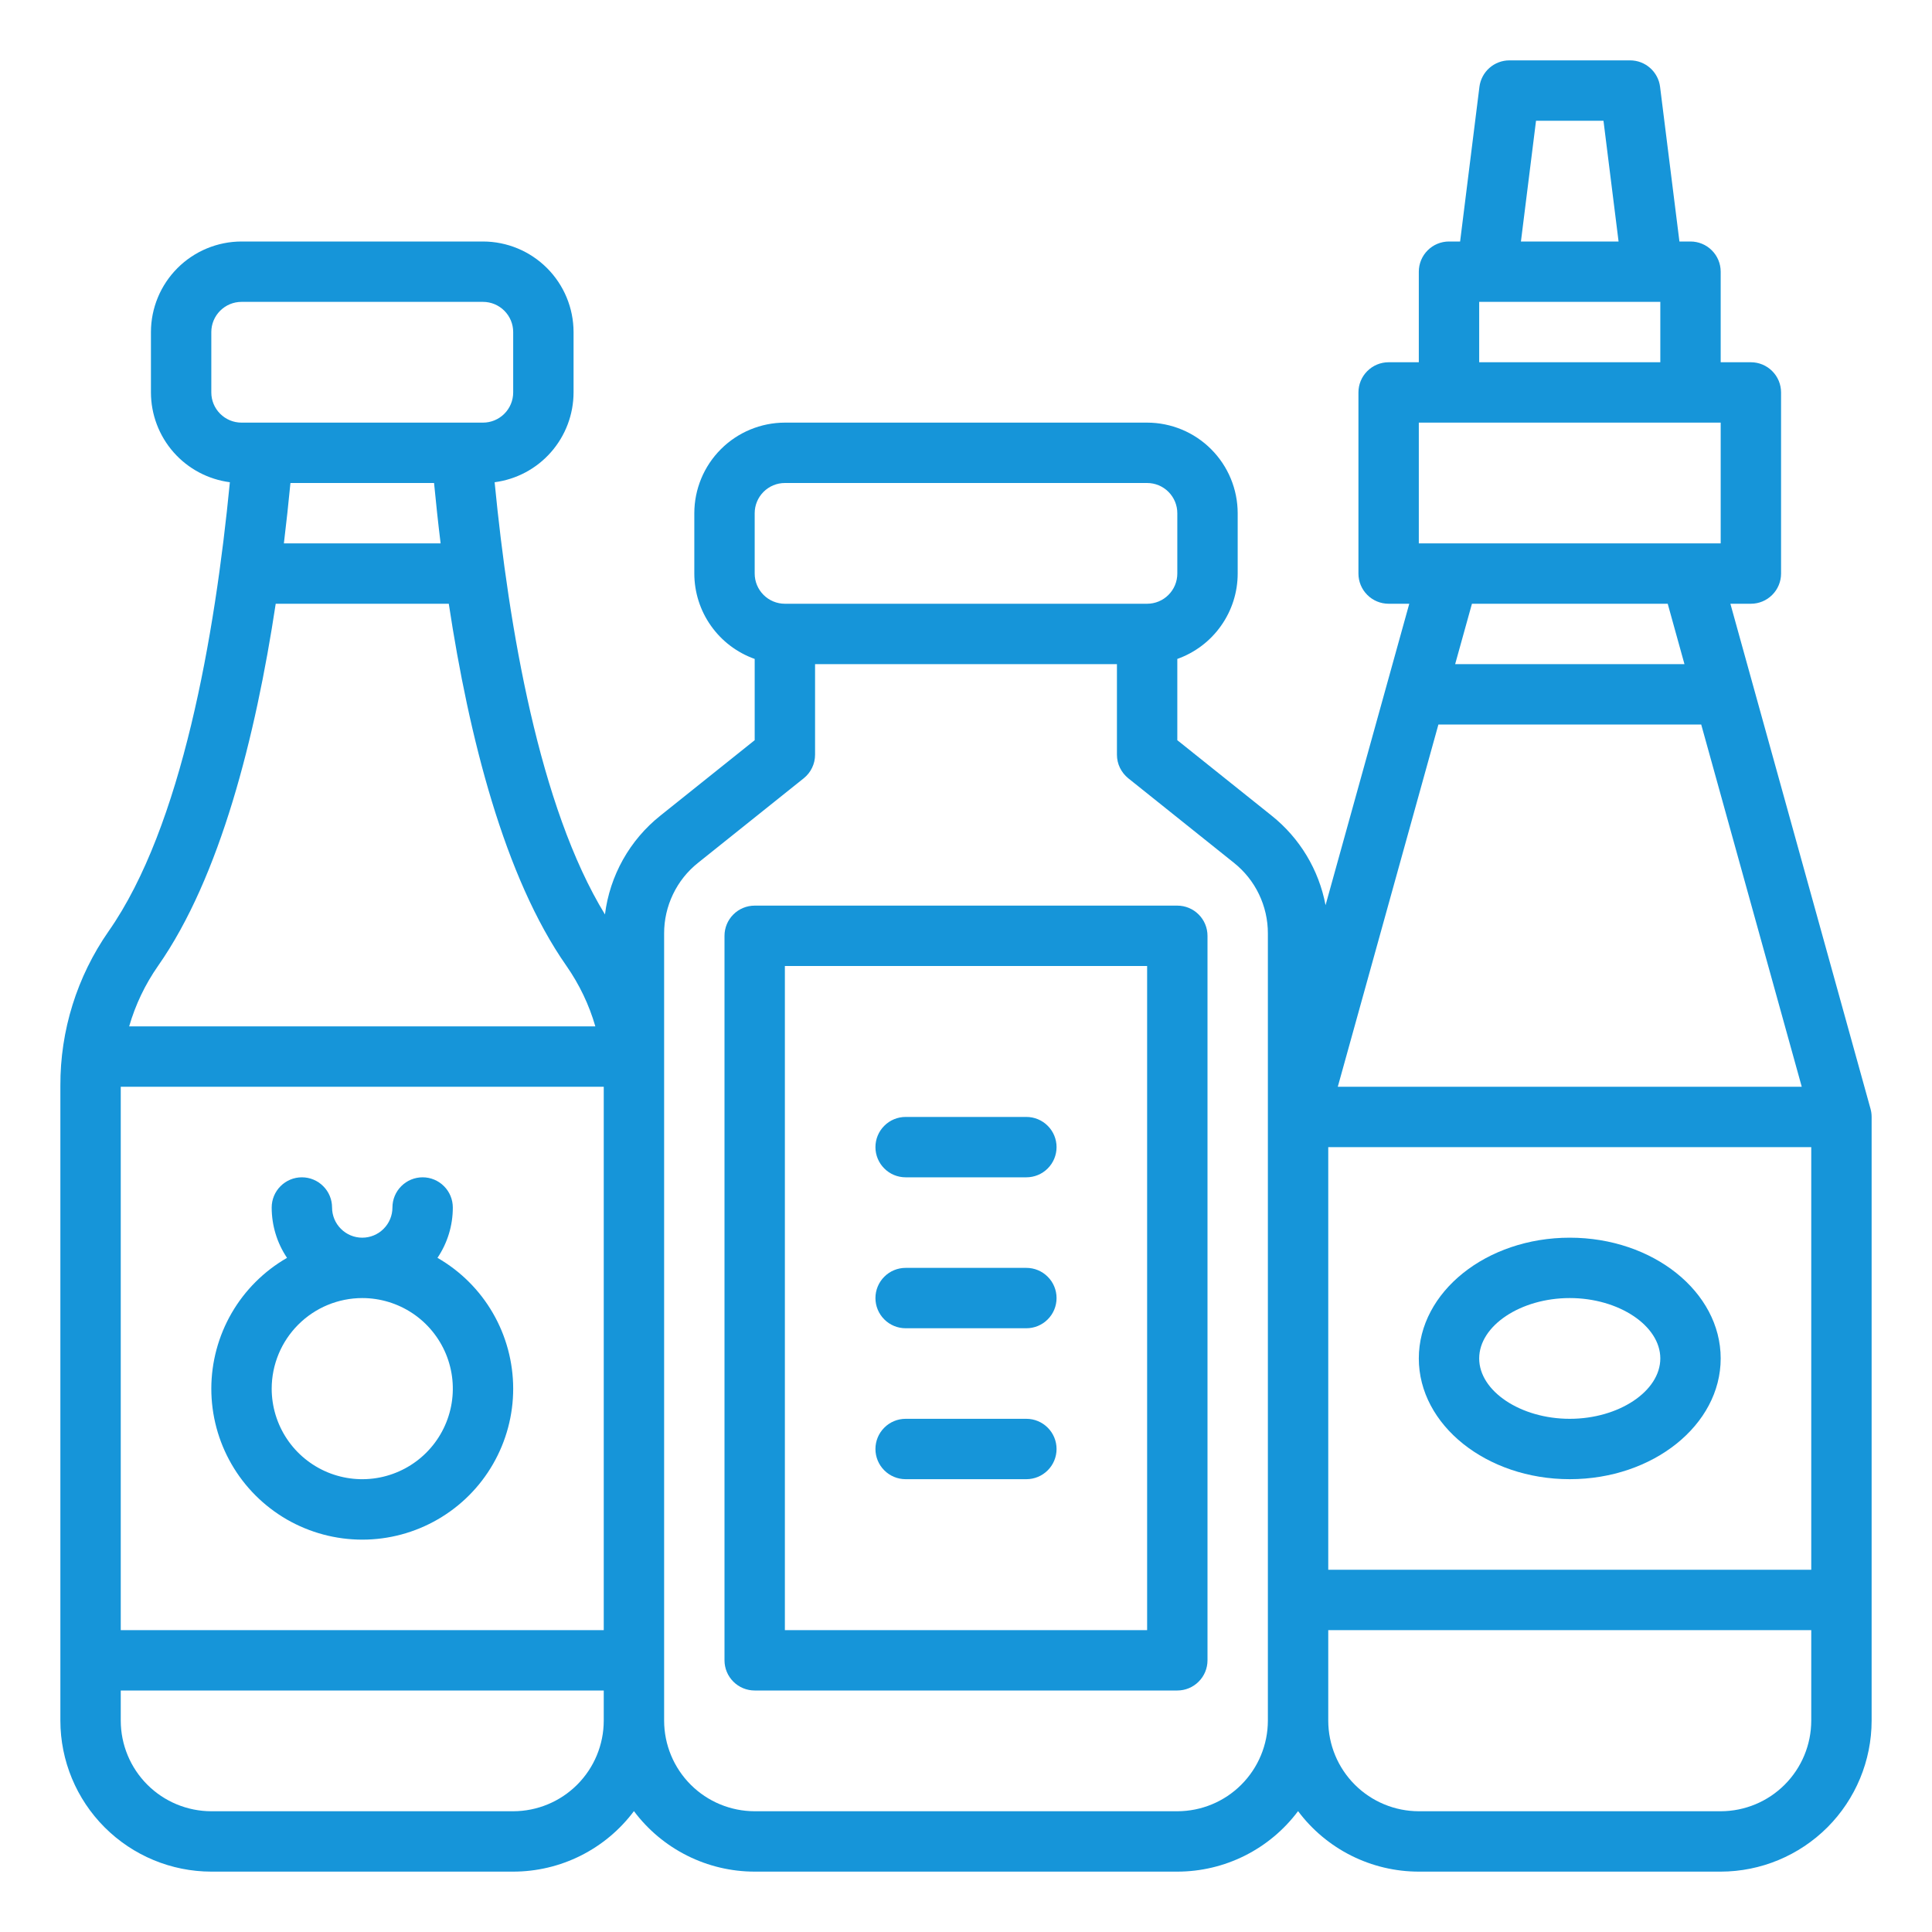
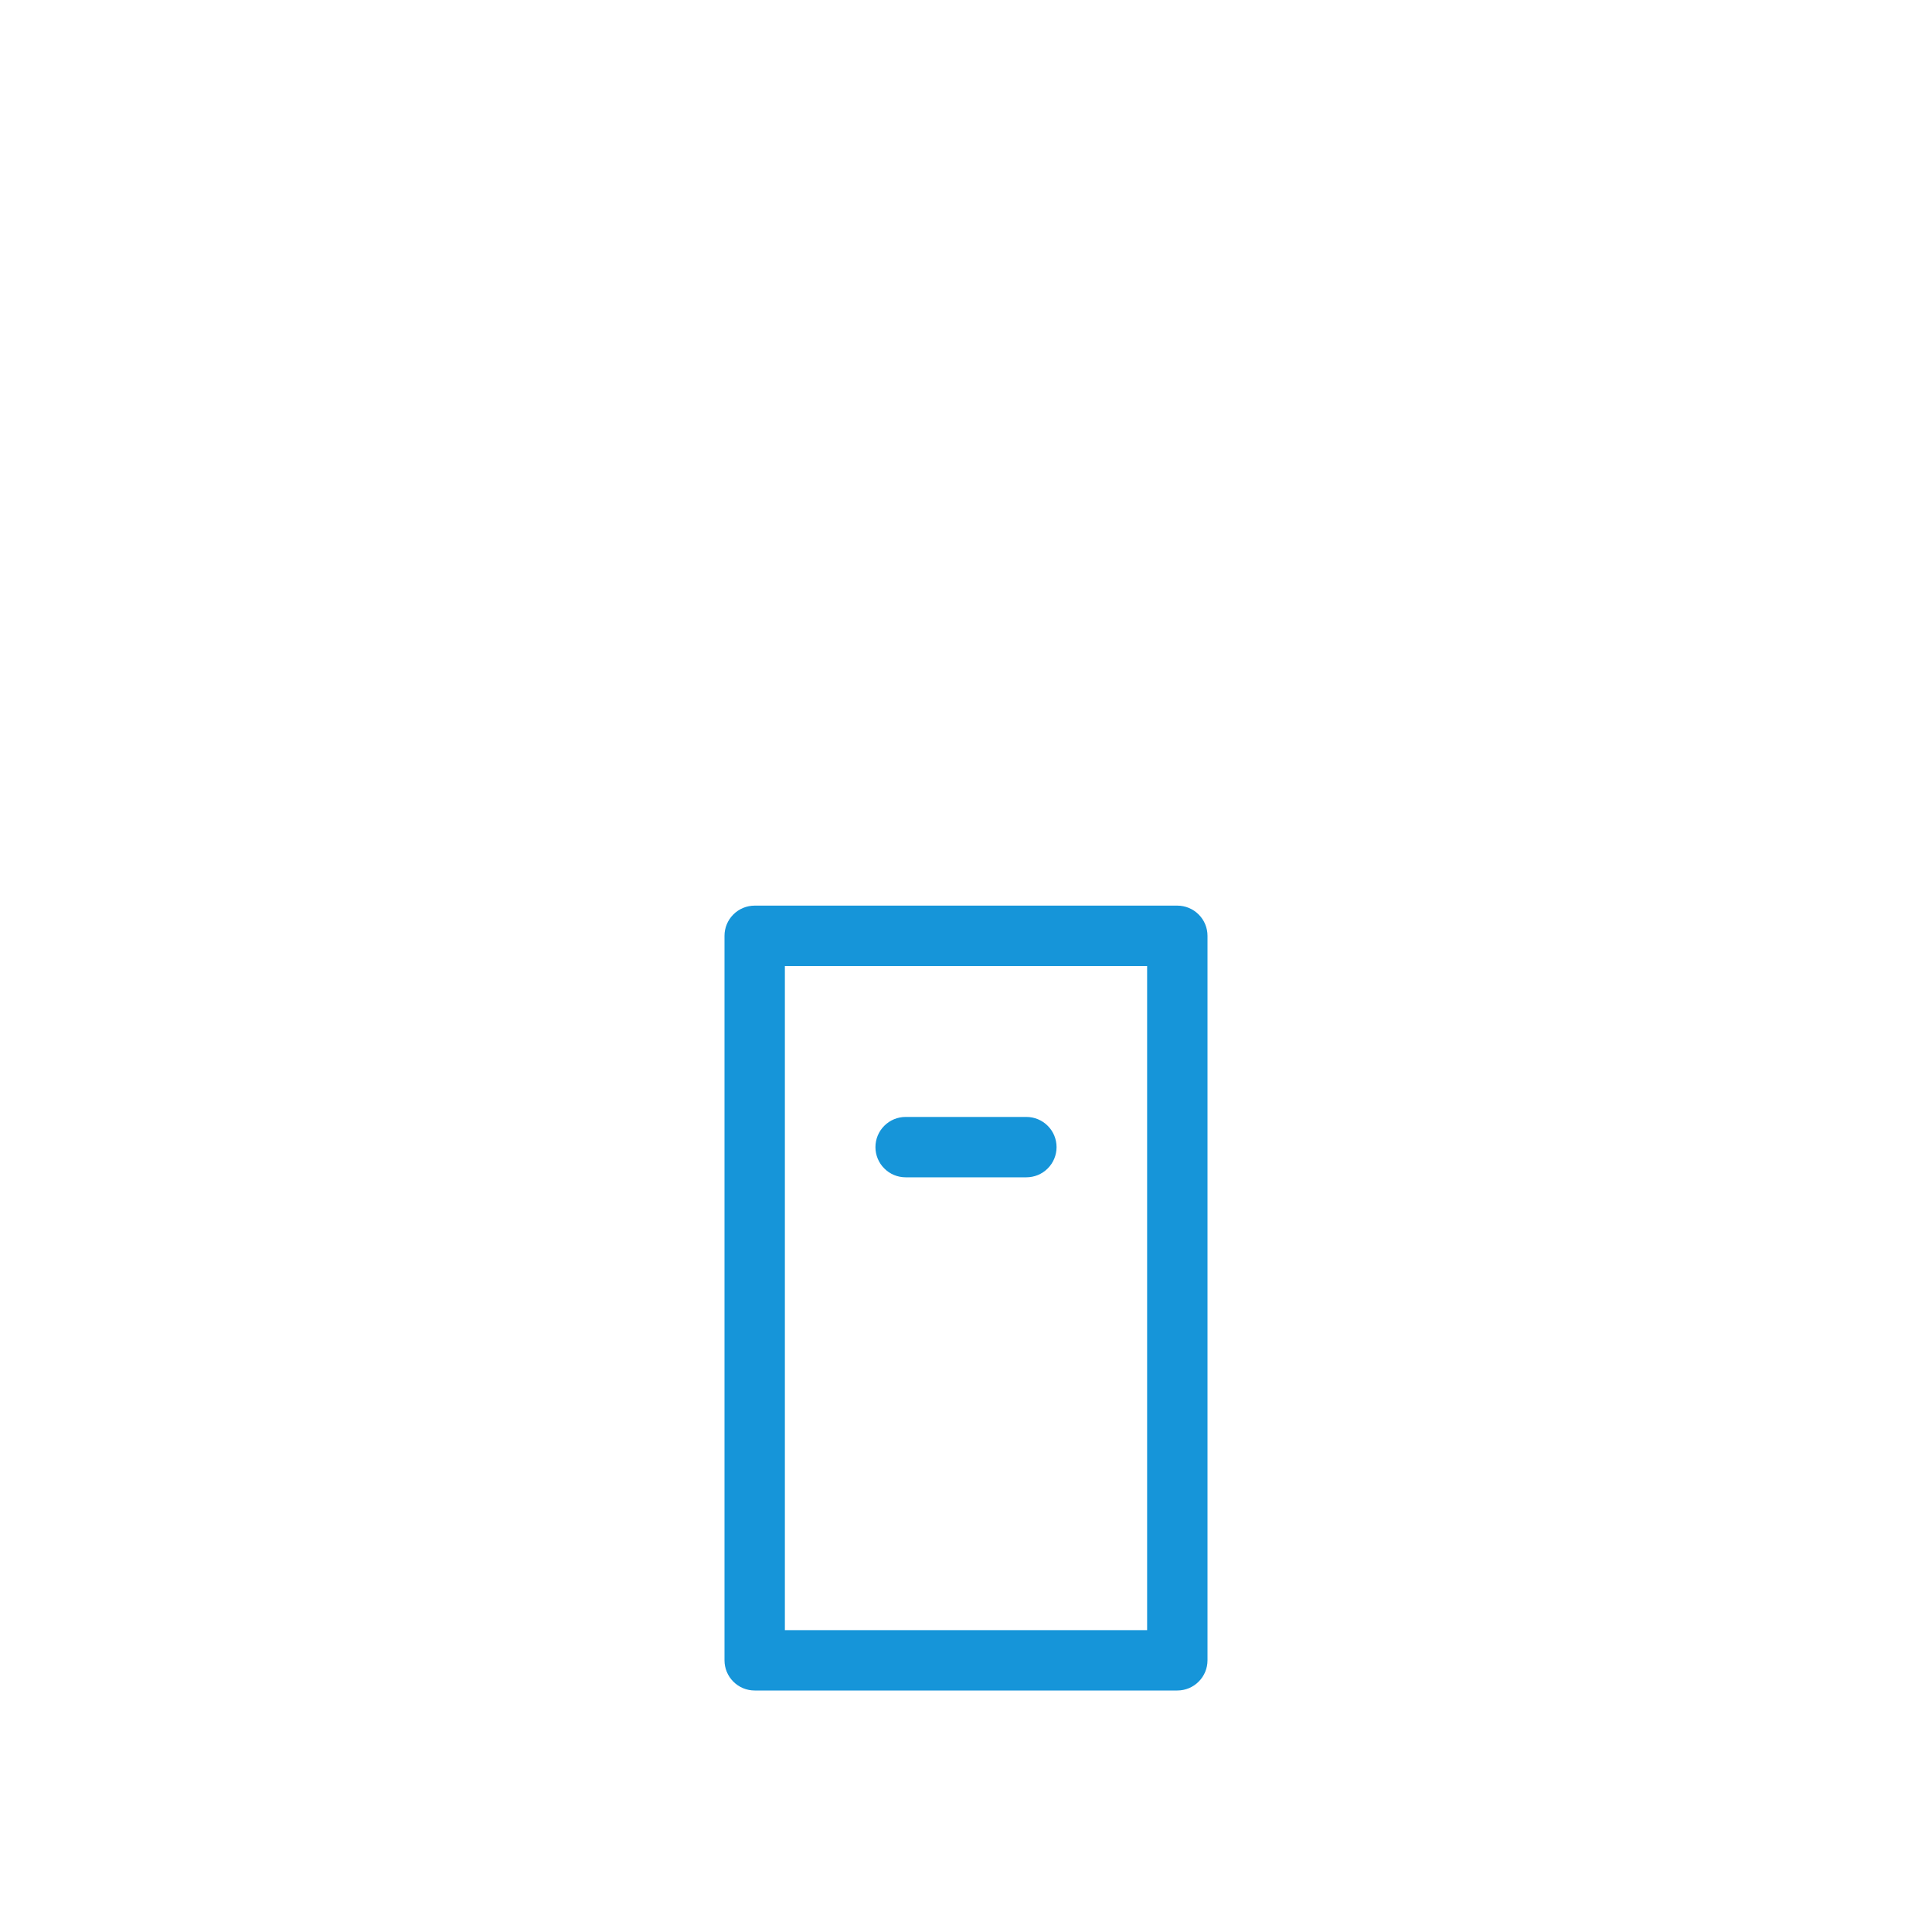
<svg xmlns="http://www.w3.org/2000/svg" width="48" height="48" viewBox="0 0 48 48" fill="none">
-   <path d="M46.473 27.549L42.991 15H43.5C43.699 15 43.89 14.921 44.03 14.78C44.171 14.64 44.25 14.449 44.25 14.25V9.75C44.25 9.551 44.171 9.36 44.03 9.22C43.89 9.079 43.699 9 43.5 9H42.75V6.75C42.75 6.551 42.671 6.36 42.53 6.22C42.39 6.079 42.199 6 42 6H41.725L41.244 2.157C41.222 1.976 41.133 1.809 40.996 1.688C40.859 1.567 40.683 1.5 40.5 1.5H37.5C37.317 1.5 37.141 1.567 37.004 1.688C36.867 1.809 36.779 1.976 36.756 2.157L36.276 6H36C35.801 6 35.61 6.079 35.47 6.22C35.329 6.36 35.25 6.551 35.25 6.75V9H34.5C34.301 9 34.11 9.079 33.97 9.22C33.829 9.36 33.75 9.551 33.75 9.75V14.25C33.75 14.449 33.829 14.64 33.97 14.78C34.11 14.921 34.301 15 34.5 15H35.013L32.933 22.489C32.767 21.61 32.292 20.821 31.593 20.264L29.25 18.39V16.371C29.688 16.215 30.068 15.928 30.336 15.548C30.605 15.169 30.75 14.715 30.75 14.25V12.75C30.749 12.153 30.512 11.582 30.09 11.16C29.669 10.738 29.097 10.501 28.5 10.5H19.5C18.904 10.501 18.332 10.738 17.91 11.16C17.488 11.582 17.251 12.153 17.25 12.75V14.25C17.251 14.715 17.395 15.169 17.664 15.548C17.932 15.928 18.312 16.215 18.75 16.371V18.39L16.407 20.264C15.645 20.871 15.151 21.752 15.03 22.719C13.398 20.05 12.64 15.59 12.289 11.981C12.831 11.91 13.329 11.645 13.689 11.234C14.05 10.824 14.249 10.296 14.25 9.75V8.25C14.249 7.653 14.012 7.082 13.59 6.66C13.168 6.238 12.597 6.001 12 6H6C5.404 6.001 4.832 6.238 4.41 6.66C3.988 7.082 3.751 7.653 3.75 8.25V9.75C3.751 10.296 3.95 10.824 4.311 11.235C4.671 11.645 5.169 11.91 5.711 11.981C5.341 15.786 4.52 20.536 2.698 23.137C1.913 24.263 1.494 25.603 1.5 26.976V42.75C1.501 43.744 1.897 44.697 2.6 45.4C3.303 46.103 4.256 46.499 5.25 46.5H12.75C13.332 46.5 13.907 46.364 14.428 46.103C14.948 45.842 15.401 45.464 15.75 44.997C16.099 45.464 16.552 45.842 17.073 46.103C17.593 46.364 18.168 46.5 18.75 46.5H29.25C29.832 46.5 30.407 46.364 30.928 46.103C31.448 45.842 31.901 45.464 32.25 44.997C32.599 45.464 33.052 45.842 33.572 46.103C34.093 46.364 34.668 46.5 35.25 46.5H42.75C43.744 46.499 44.697 46.103 45.401 45.4C46.103 44.697 46.499 43.744 46.5 42.75V27.75C46.5 27.682 46.491 27.615 46.473 27.549ZM35.737 18H42.266L44.764 27H33.237L35.737 18ZM33 28.5H45V39H33V28.5ZM38.162 3H39.838L40.213 6H37.787L38.162 3ZM36.75 7.5H41.25V9H36.75V7.5ZM35.25 10.5H42.75V13.5H35.25V10.5ZM41.434 15L41.85 16.5H36.153L36.57 15H41.434ZM18.75 12.75C18.75 12.551 18.829 12.361 18.97 12.22C19.111 12.079 19.301 12 19.5 12H28.5C28.699 12 28.89 12.079 29.03 12.22C29.171 12.361 29.25 12.551 29.25 12.75V14.25C29.25 14.449 29.171 14.639 29.03 14.78C28.89 14.921 28.699 15 28.5 15H19.5C19.301 15 19.111 14.921 18.97 14.78C18.829 14.639 18.75 14.449 18.75 14.25V12.75ZM15 40.5H3V27H15V40.5ZM10.947 13.5H7.053C7.115 12.988 7.169 12.486 7.216 12H10.784C10.831 12.486 10.884 12.988 10.947 13.5ZM5.25 9.75V8.25C5.25 8.051 5.329 7.861 5.47 7.72C5.611 7.579 5.801 7.5 6 7.5H12C12.199 7.5 12.389 7.579 12.53 7.72C12.671 7.861 12.75 8.051 12.75 8.25V9.75C12.75 9.949 12.671 10.139 12.53 10.28C12.389 10.421 12.199 10.5 12 10.5H6C5.801 10.5 5.611 10.421 5.47 10.28C5.329 10.139 5.25 9.949 5.25 9.75ZM6.85 15H11.15C11.651 18.308 12.53 21.793 14.073 23.997C14.393 24.456 14.636 24.963 14.791 25.5H3.209C3.364 24.963 3.607 24.455 3.927 23.997C5.47 21.793 6.349 18.308 6.85 15ZM12.75 45H5.25C4.654 44.999 4.082 44.762 3.66 44.34C3.238 43.918 3.001 43.346 3 42.75V42H15V42.75C14.999 43.346 14.762 43.918 14.34 44.34C13.918 44.762 13.347 44.999 12.75 45ZM29.25 45H18.75C18.154 44.999 17.582 44.762 17.16 44.34C16.738 43.918 16.501 43.346 16.5 42.75V23.192C16.499 22.854 16.575 22.521 16.721 22.217C16.867 21.912 17.08 21.645 17.345 21.435L19.969 19.336C20.057 19.265 20.128 19.176 20.176 19.075C20.225 18.974 20.25 18.863 20.25 18.75V16.5H27.75V18.75C27.75 18.863 27.775 18.974 27.824 19.075C27.873 19.176 27.944 19.265 28.031 19.336L30.655 21.435C30.919 21.645 31.133 21.912 31.279 22.217C31.425 22.521 31.501 22.854 31.5 23.192V42.75C31.499 43.346 31.262 43.918 30.84 44.34C30.419 44.762 29.847 44.999 29.25 45ZM42.75 45H35.25C34.654 44.999 34.082 44.762 33.66 44.34C33.238 43.918 33.001 43.346 33 42.75V40.5H45V42.75C44.999 43.346 44.762 43.918 44.34 44.34C43.919 44.762 43.347 44.999 42.75 45Z" fill="#1695D9" />
  <path d="M29.25 22.5H18.75C18.551 22.5 18.36 22.579 18.22 22.72C18.079 22.86 18 23.051 18 23.25V41.25C18 41.449 18.079 41.64 18.22 41.78C18.36 41.921 18.551 42 18.75 42H29.25C29.449 42 29.64 41.921 29.78 41.78C29.921 41.64 30 41.449 30 41.25V23.25C30 23.051 29.921 22.86 29.78 22.72C29.64 22.579 29.449 22.5 29.25 22.5ZM28.5 40.5H19.5V24H28.5V40.5Z" fill="#1695D9" />
-   <path d="M5.25 34.5C5.25 35.159 5.423 35.806 5.752 36.376C6.081 36.947 6.555 37.42 7.125 37.75C7.696 38.079 8.343 38.252 9.001 38.252C9.66 38.252 10.307 38.078 10.877 37.748C11.447 37.419 11.921 36.945 12.249 36.374C12.578 35.803 12.751 35.156 12.75 34.498C12.749 33.839 12.575 33.192 12.245 32.622C11.915 32.052 11.44 31.579 10.869 31.251C11.118 30.881 11.251 30.446 11.25 30C11.25 29.801 11.171 29.61 11.03 29.47C10.89 29.329 10.699 29.25 10.5 29.25C10.301 29.25 10.11 29.329 9.97 29.47C9.829 29.61 9.75 29.801 9.75 30C9.75 30.199 9.671 30.39 9.53 30.53C9.39 30.671 9.199 30.75 9 30.75C8.801 30.75 8.61 30.671 8.47 30.53C8.329 30.39 8.25 30.199 8.25 30C8.25 29.801 8.171 29.61 8.03 29.47C7.89 29.329 7.699 29.25 7.5 29.25C7.301 29.25 7.11 29.329 6.97 29.47C6.829 29.61 6.75 29.801 6.75 30C6.75 30.446 6.882 30.881 7.131 31.251C6.56 31.58 6.085 32.053 5.755 32.623C5.425 33.194 5.251 33.841 5.25 34.5ZM9 32.25C9.445 32.25 9.88 32.382 10.25 32.629C10.62 32.876 10.908 33.228 11.079 33.639C11.249 34.05 11.294 34.502 11.207 34.939C11.12 35.375 10.906 35.776 10.591 36.091C10.276 36.406 9.875 36.62 9.439 36.707C9.002 36.794 8.55 36.749 8.139 36.579C7.728 36.408 7.376 36.12 7.129 35.75C6.882 35.38 6.75 34.945 6.75 34.5C6.751 33.904 6.988 33.332 7.41 32.91C7.832 32.488 8.403 32.251 9 32.25Z" fill="#1695D9" />
  <path d="M22.5 29.25H25.5C25.699 29.25 25.89 29.171 26.03 29.03C26.171 28.89 26.25 28.699 26.25 28.5C26.25 28.301 26.171 28.11 26.03 27.97C25.89 27.829 25.699 27.75 25.5 27.75H22.5C22.301 27.75 22.11 27.829 21.97 27.97C21.829 28.11 21.75 28.301 21.75 28.5C21.75 28.699 21.829 28.89 21.97 29.03C22.11 29.171 22.301 29.25 22.5 29.25Z" fill="#1695D9" />
-   <path d="M22.5 36.75H25.5C25.699 36.75 25.89 36.671 26.03 36.53C26.171 36.39 26.25 36.199 26.25 36C26.25 35.801 26.171 35.61 26.03 35.47C25.89 35.329 25.699 35.25 25.5 35.25H22.5C22.301 35.25 22.11 35.329 21.97 35.47C21.829 35.61 21.75 35.801 21.75 36C21.75 36.199 21.829 36.39 21.97 36.53C22.11 36.671 22.301 36.75 22.5 36.75Z" fill="#1695D9" />
-   <path d="M22.5 33H25.5C25.699 33 25.89 32.921 26.03 32.78C26.171 32.64 26.25 32.449 26.25 32.25C26.25 32.051 26.171 31.86 26.03 31.72C25.89 31.579 25.699 31.5 25.5 31.5H22.5C22.301 31.5 22.11 31.579 21.97 31.72C21.829 31.86 21.75 32.051 21.75 32.25C21.75 32.449 21.829 32.64 21.97 32.78C22.11 32.921 22.301 33 22.5 33Z" fill="#1695D9" />
-   <path d="M39 30.75C36.932 30.75 35.25 32.096 35.25 33.75C35.25 35.404 36.932 36.75 39 36.75C41.068 36.75 42.75 35.404 42.75 33.75C42.75 32.096 41.068 30.75 39 30.75ZM39 35.25C37.78 35.25 36.75 34.563 36.75 33.75C36.75 32.937 37.78 32.25 39 32.25C40.22 32.25 41.25 32.937 41.25 33.75C41.25 34.563 40.22 35.25 39 35.25Z" fill="#1695D9" />
</svg>